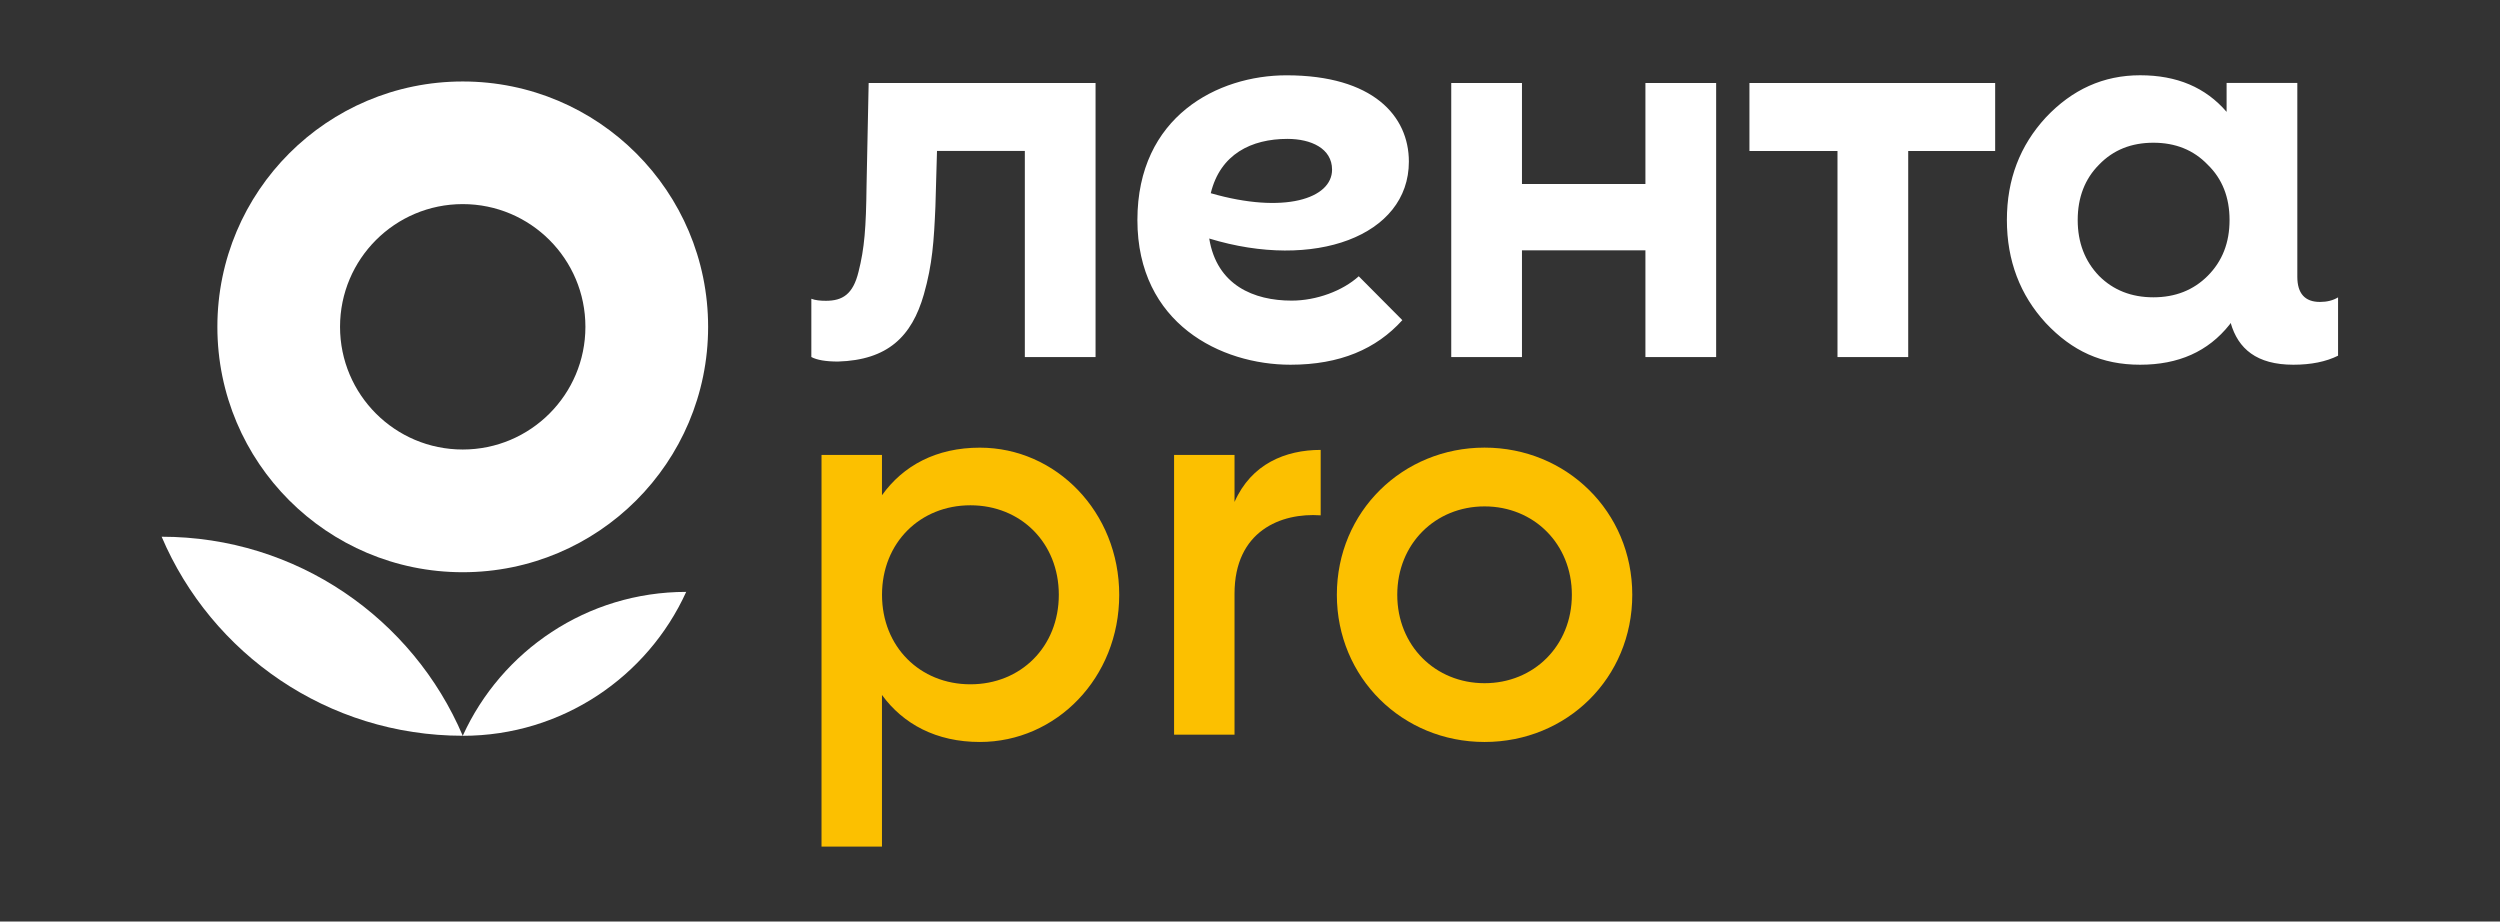
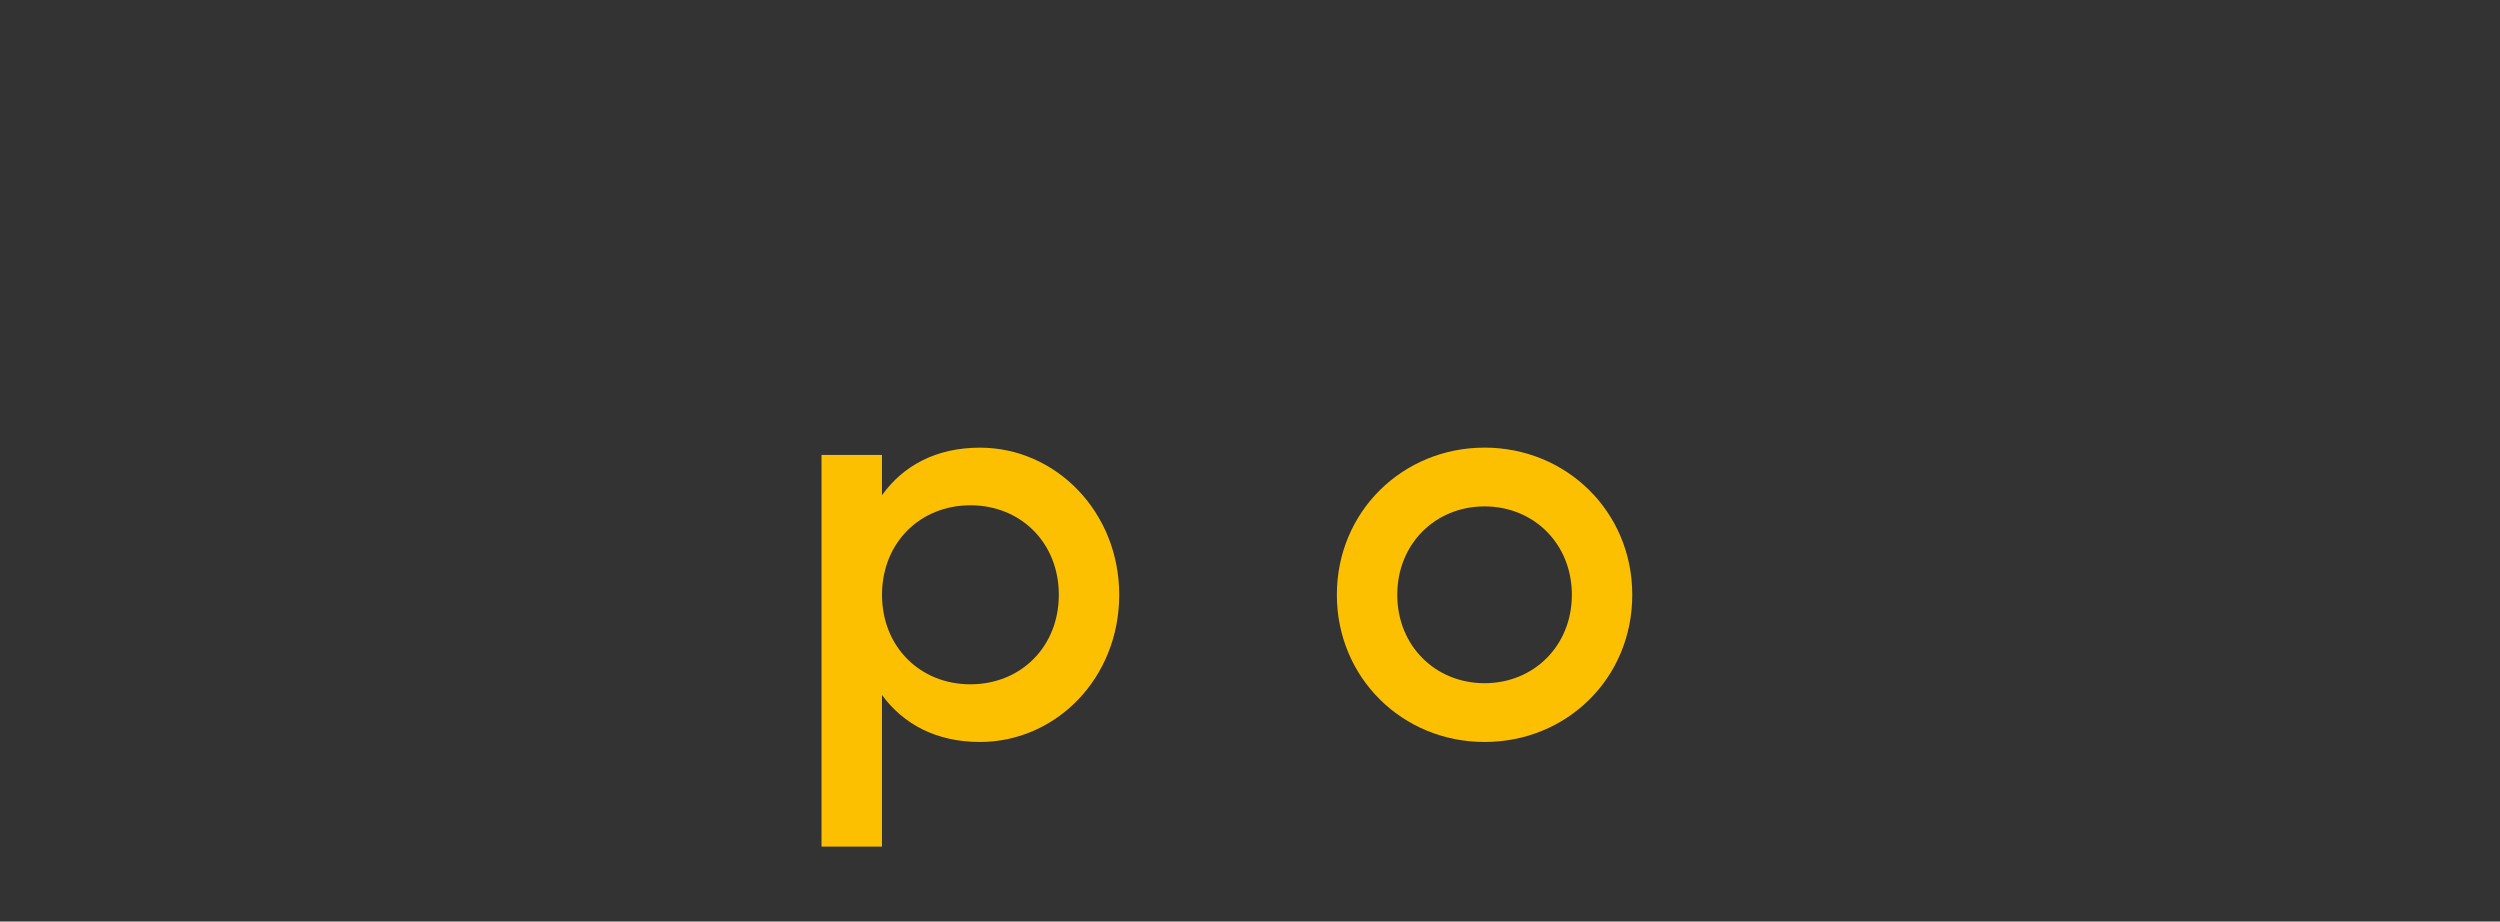
<svg xmlns="http://www.w3.org/2000/svg" width="567" height="209" viewBox="0 0 567 209" fill="none">
  <rect x="0" y="0" width="567" height="209" fill="#333333" stroke="none" />
-   <path d="M373.182 18.82H389.222V80.99H373.182V56.78H345.182V80.99H329.142V18.82H345.182V41.73H373.182V18.82ZM396.772 34.24H416.742V80.99H432.782V34.24H452.502V18.82H396.772V34.24ZM530.272 67.46V80.67C527.542 82.04 524.122 82.72 520.132 82.72C511.802 82.72 507.602 79.09 505.922 73.25L505.652 73.64C500.802 79.73 494.092 82.72 485.382 82.72C476.672 82.72 469.962 79.61 463.992 73.27C458.152 66.93 455.162 59.1 455.162 49.89C455.162 40.68 458.142 32.98 463.992 26.64C469.962 20.3 477.042 17.07 485.382 17.07C493.722 17.07 500.202 19.81 504.992 25.37V18.81H521.032V62.78C521.032 66.54 522.742 68.48 526.162 68.48C527.752 68.48 529.122 68.14 530.262 67.45M505.662 49.9C505.662 44.8 504.042 40.58 500.692 37.34C497.462 33.98 493.352 32.37 488.382 32.37C483.412 32.37 479.302 33.99 476.072 37.34C472.842 40.57 471.222 44.8 471.222 49.9C471.222 55 472.842 59.23 476.072 62.58C479.302 65.81 483.412 67.43 488.382 67.43C493.352 67.43 497.462 65.81 500.692 62.58C504.052 59.22 505.662 55 505.662 49.9ZM197.012 18.82L196.532 42.17C196.422 51.62 196.072 56.29 194.712 61.65C193.462 66.77 191.072 68.22 187.312 68.22C186.062 68.22 184.922 68.11 184.012 67.76V80.97C185.262 81.65 187.312 82 190.052 82C201.332 81.66 206.792 76.34 209.532 66.77C211.472 59.94 211.812 54.7 212.152 46.84L212.512 34.23H232.432V80.98H248.472V18.82H197.032H197.012ZM274.252 54.1C275.982 64.72 284.392 68.18 292.932 68.18C298.582 68.18 304.512 65.97 308.162 62.66L318.052 72.61C312.142 79.15 303.922 82.72 292.682 82.72C276.942 82.72 257.962 73.43 257.962 49.9C257.962 26.37 276.242 17.08 291.762 17.08C311.402 17.08 319.532 26.3 319.532 36.65C319.532 53.56 298.042 61.37 274.262 54.1M302.112 38.48C302.112 33.66 297.342 31.5 291.992 31.5C283.822 31.5 276.752 34.95 274.602 43.82C291.242 48.62 302.112 45.04 302.112 38.48Z" fill="white" />
-   <path d="M36.66 121.73C47.96 148.27 74.28 166.87 104.95 166.87C93.65 140.33 67.33 121.73 36.66 121.73Z" fill="white" />
-   <path d="M104.949 166.88C127.479 166.88 146.879 153.49 155.629 134.24C133.099 134.24 113.699 147.63 104.949 166.88Z" fill="white" />
-   <path d="M104.951 18.48C74.221 18.48 49.301 43.391 49.301 74.13C49.301 104.87 74.211 129.78 104.951 129.78C135.691 129.78 160.601 104.87 160.601 74.13C160.601 43.391 135.681 18.48 104.951 18.48ZM104.951 101.95C89.581 101.95 77.121 89.49 77.121 74.121C77.121 58.751 89.581 46.291 104.951 46.291C120.321 46.291 132.771 58.751 132.771 74.121C132.771 89.49 120.311 101.95 104.951 101.95Z" fill="white" />
  <path d="M253.84 134.899C253.84 153.809 239.5 168.279 222.24 168.279C212.34 168.279 204.85 164.219 200.03 157.619V192.009H186.32V103.179H200.03V112.319C204.85 105.589 212.34 101.529 222.24 101.529C239.5 101.529 253.84 116.119 253.84 134.909V134.899ZM240.14 134.899C240.14 123.099 231.51 114.599 220.09 114.599C208.67 114.599 200.04 123.099 200.04 134.899C200.04 146.699 208.67 155.199 220.09 155.199C231.51 155.199 240.14 146.699 240.14 134.899Z" fill="#FCC000" />
-   <path d="M299.531 102.029V116.879C290.521 116.239 279.991 120.429 279.991 134.649V166.629H266.281V103.179H279.991V113.839C283.801 105.209 291.541 102.039 299.531 102.039V102.029Z" fill="#FCC000" />
  <path d="M303.199 134.9C303.199 115.99 318.179 101.52 336.699 101.52C355.219 101.52 370.199 115.99 370.199 134.9C370.199 153.81 355.349 168.28 336.699 168.28C318.049 168.28 303.199 153.69 303.199 134.9ZM356.499 134.9C356.499 123.35 347.869 114.85 336.699 114.85C325.529 114.85 316.899 123.35 316.899 134.9C316.899 146.45 325.529 154.95 336.699 154.95C347.869 154.95 356.499 146.45 356.499 134.9Z" fill="#FCC000" />
</svg>